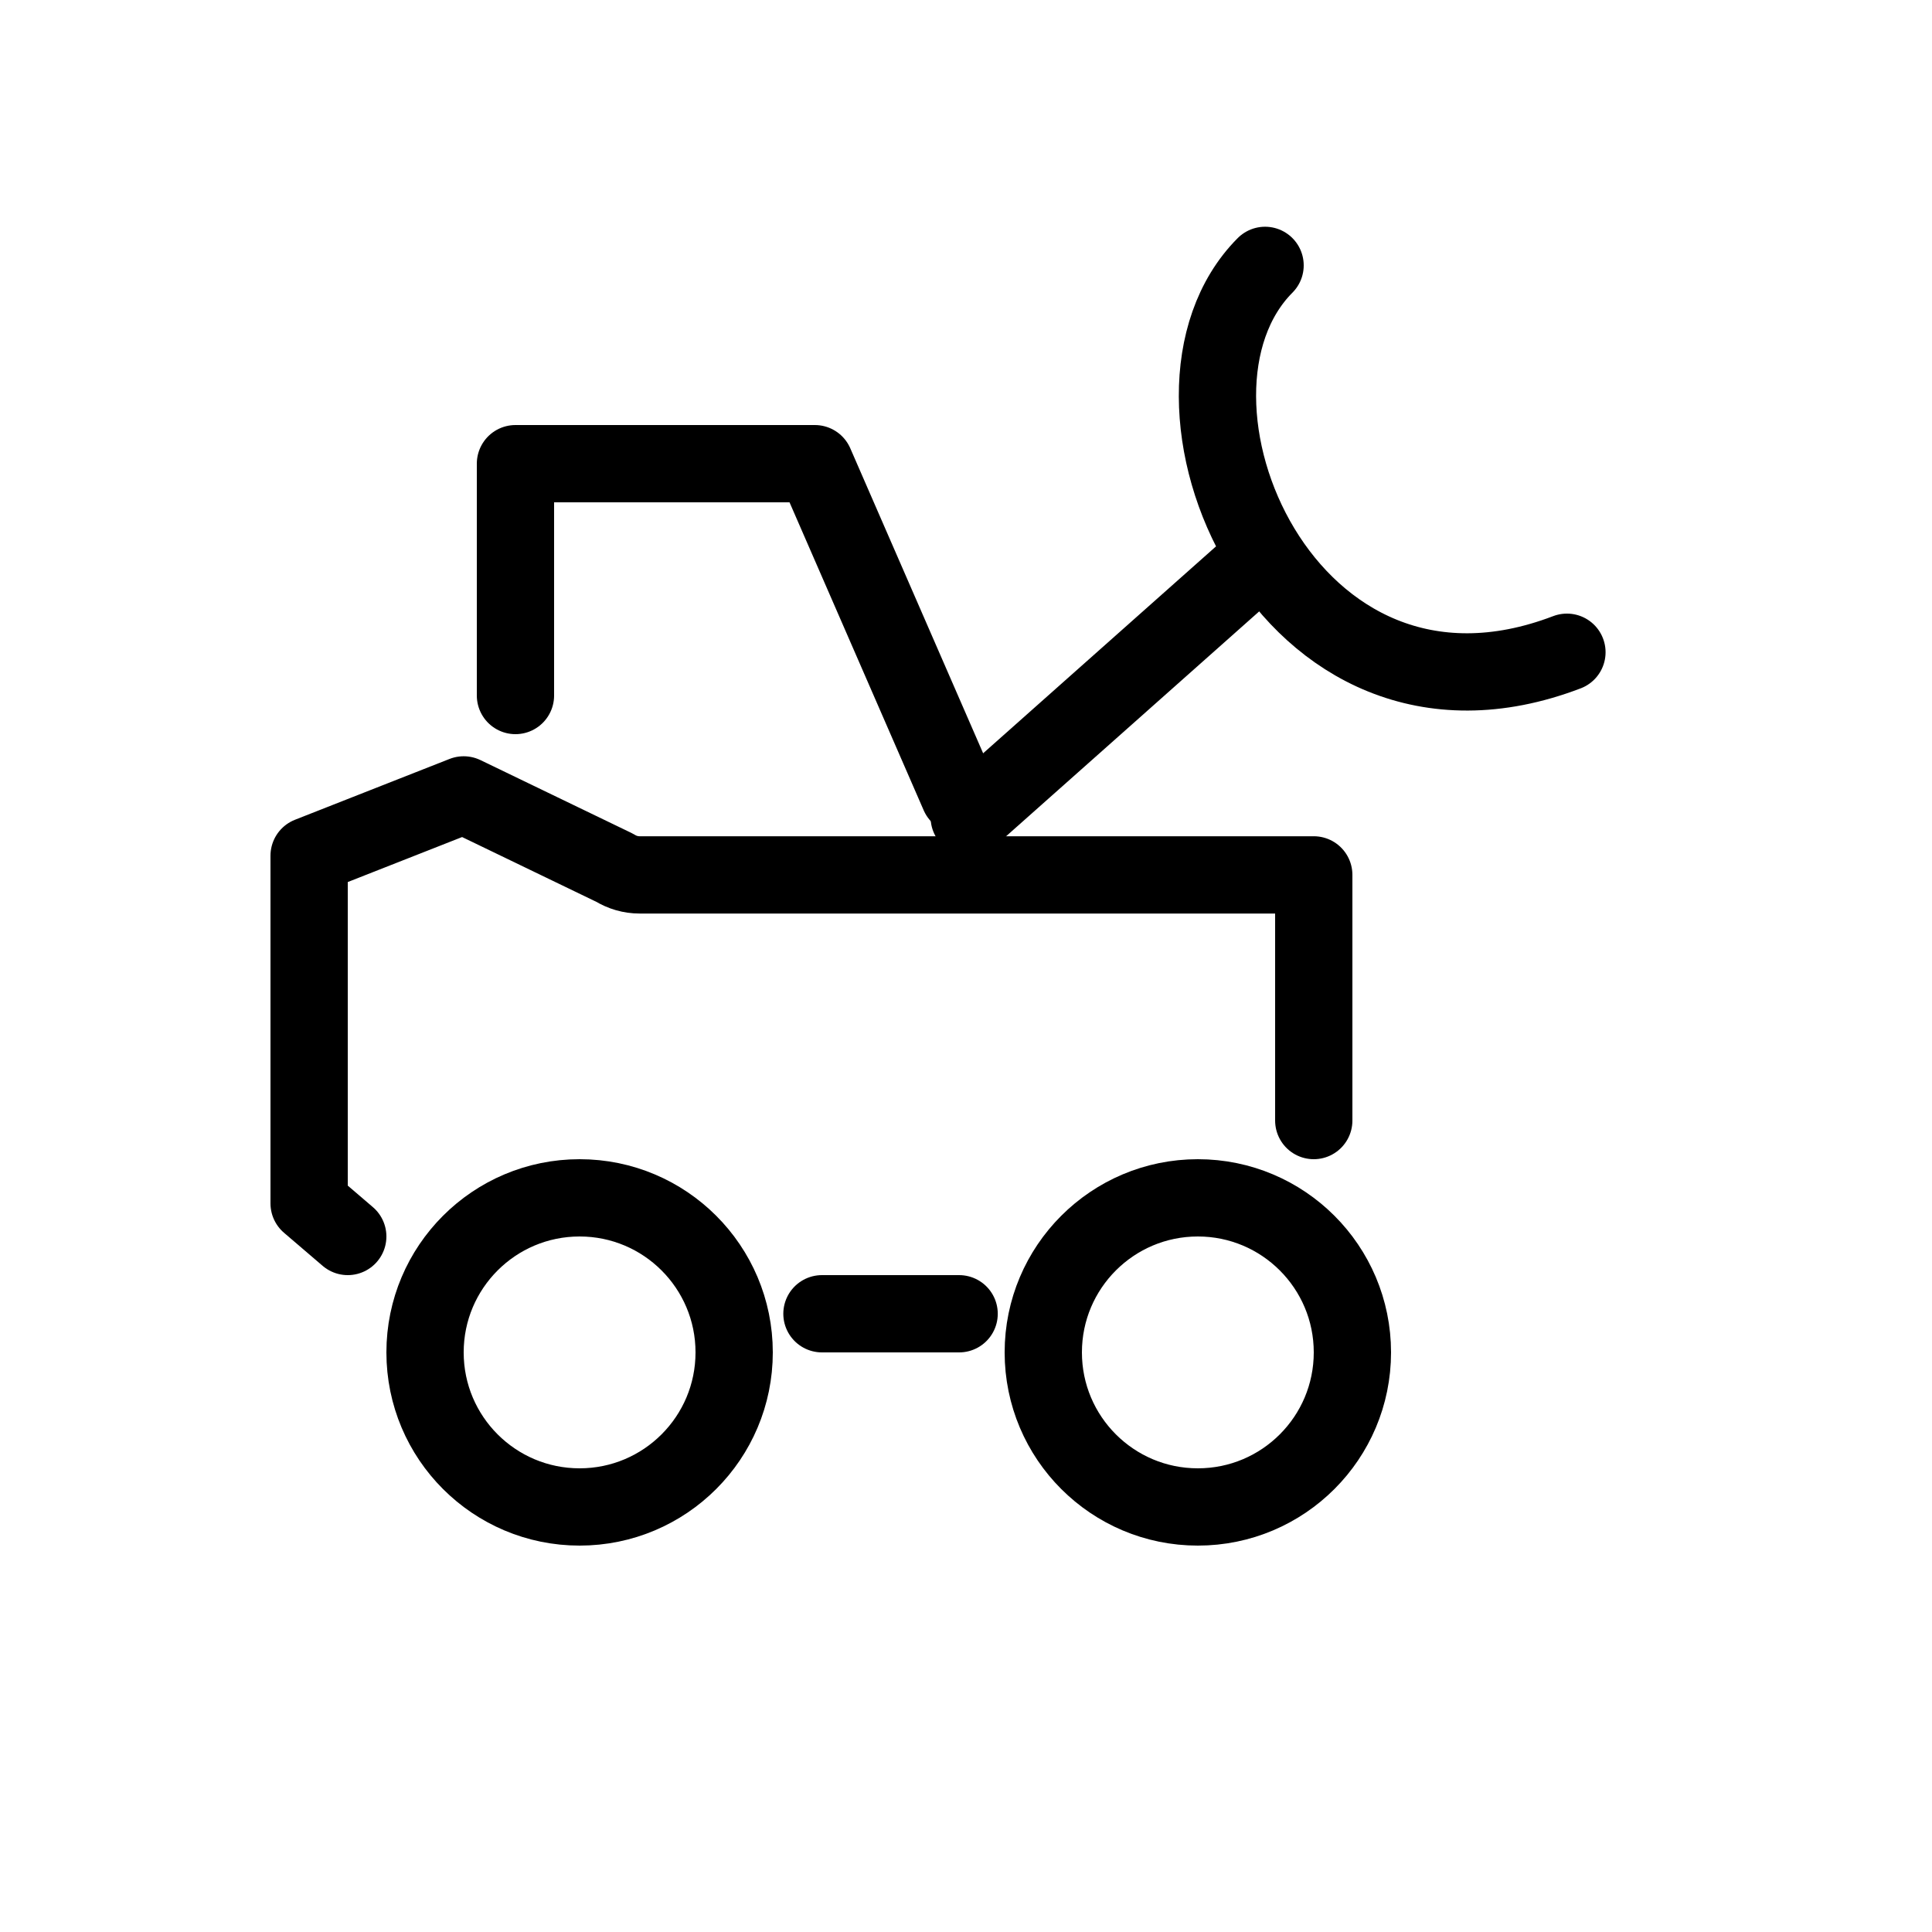
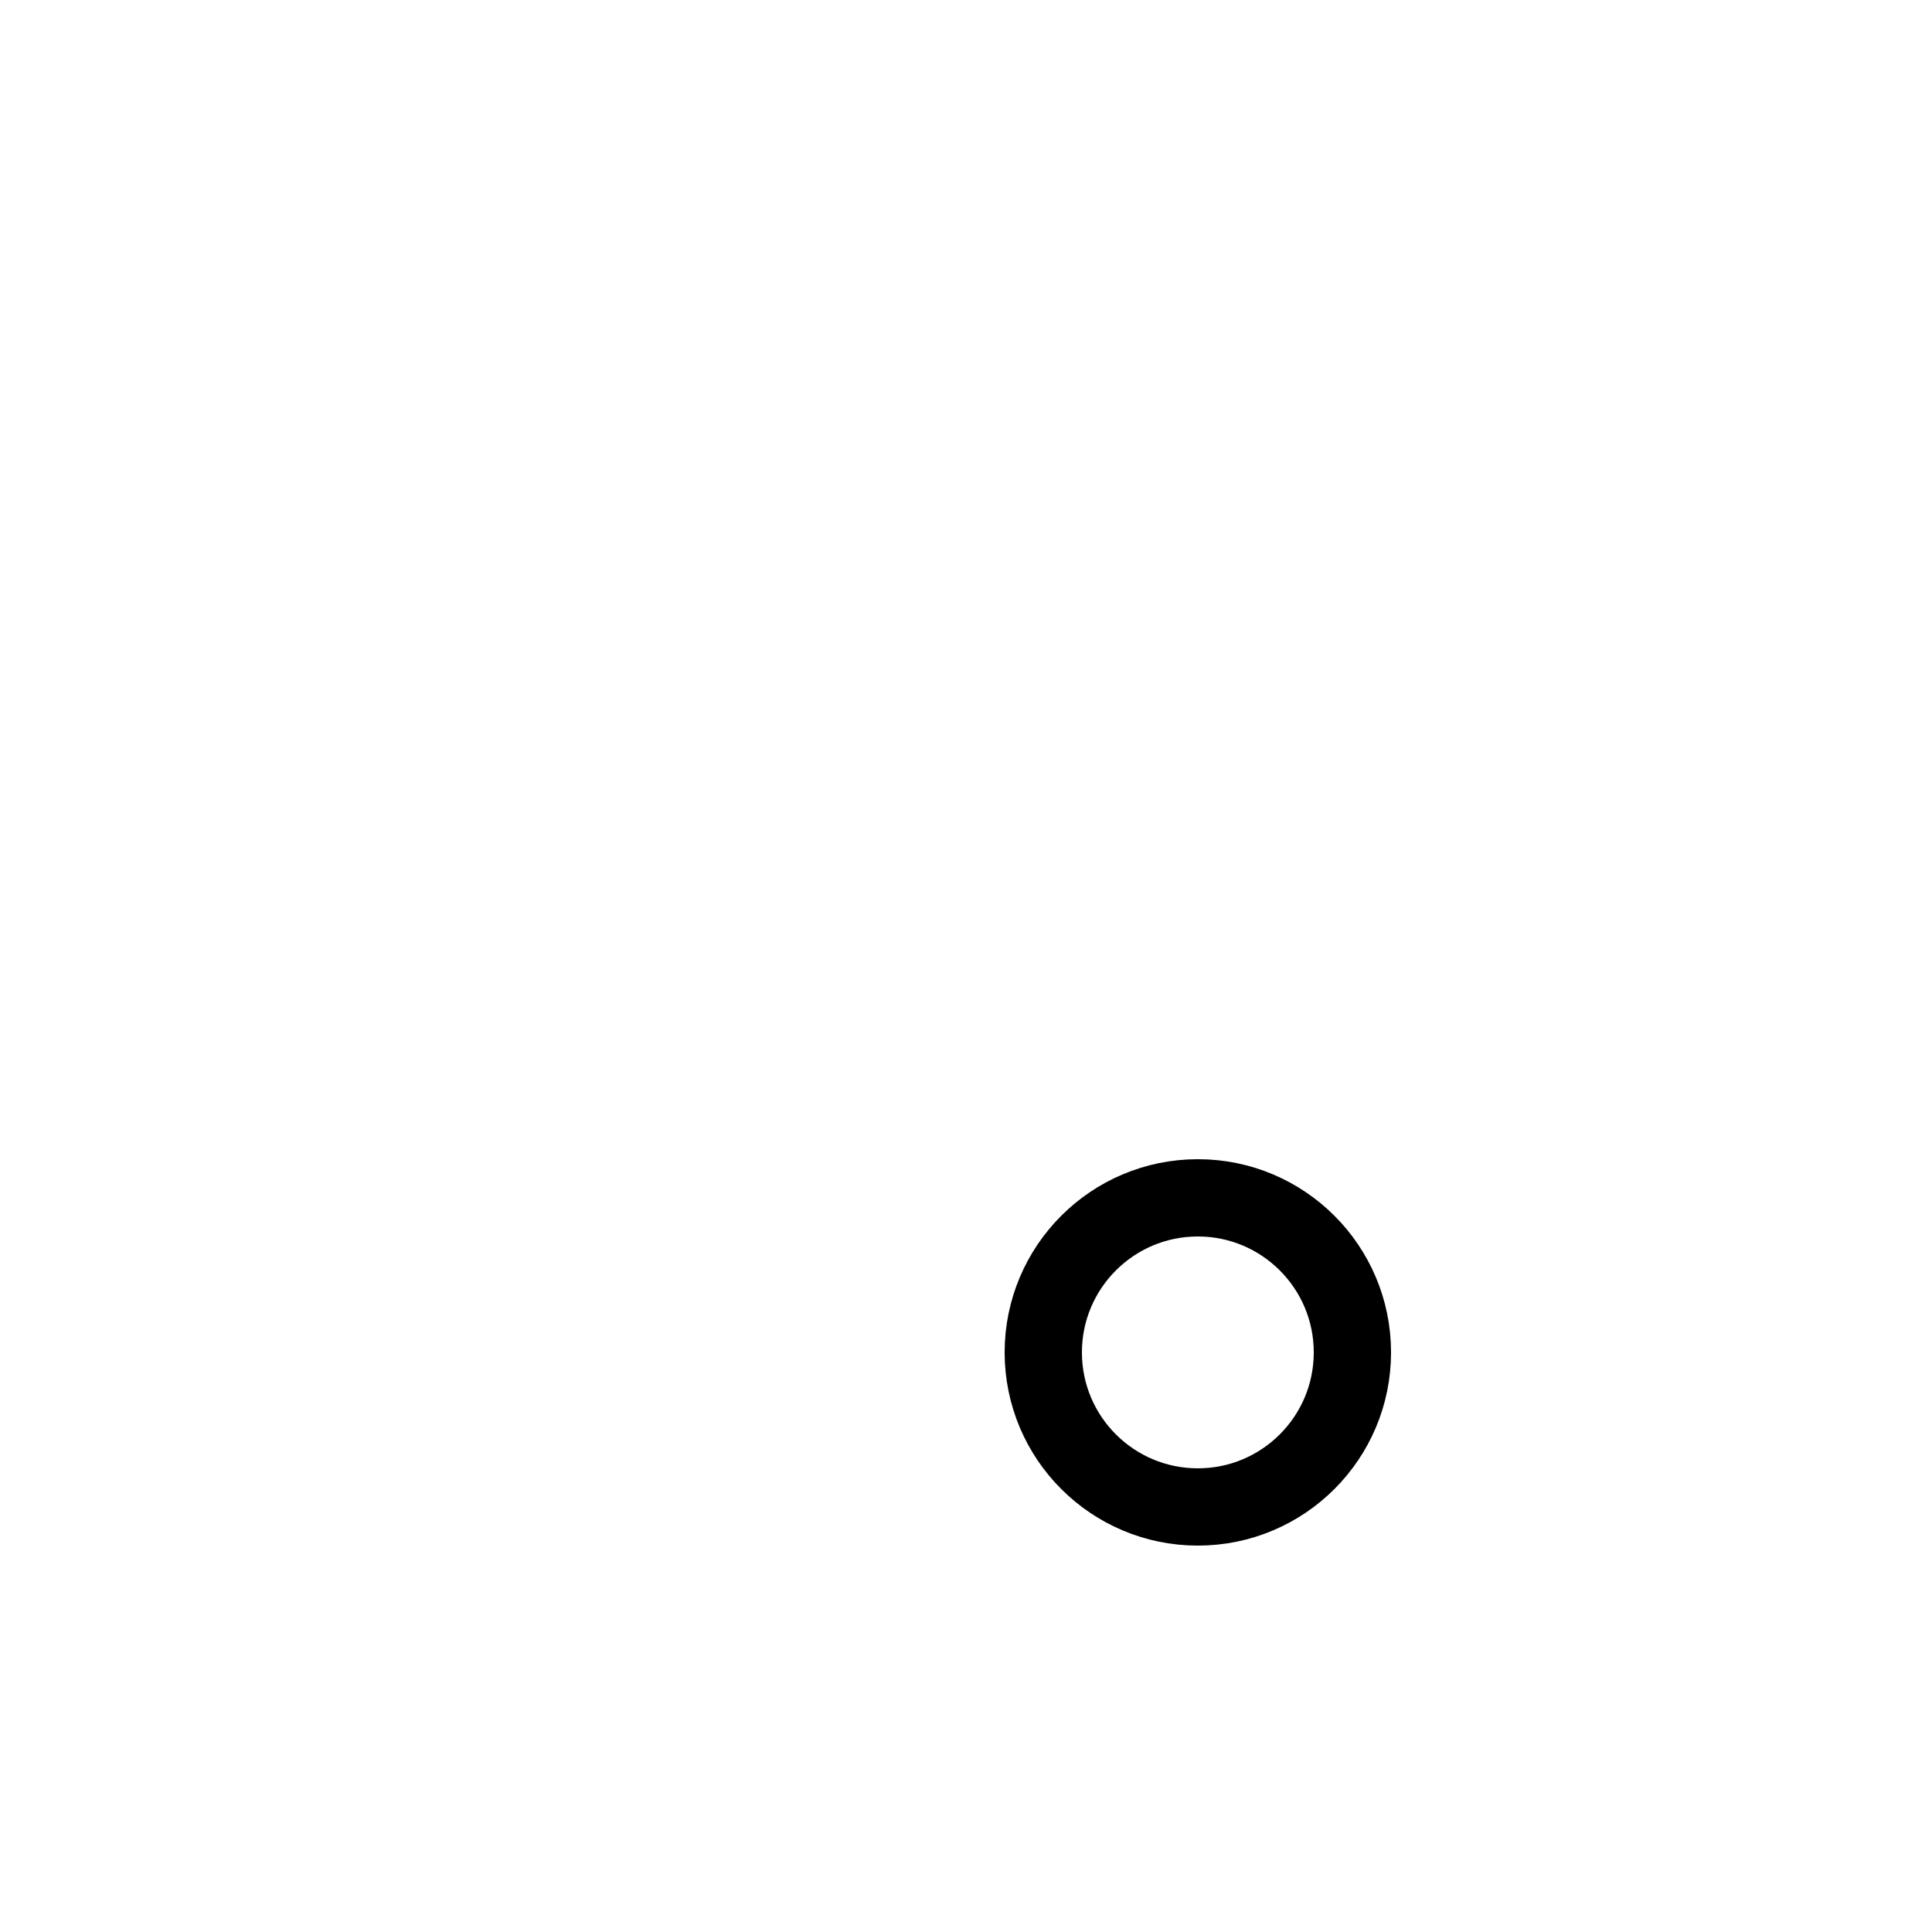
<svg xmlns="http://www.w3.org/2000/svg" width="25" height="25" viewBox="0 0 25 25" fill="none">
-   <path d="M12.411 10.286L10.544 6H6.67V9M17 14.5V11.321H12.488H8.275C8.162 11.321 8.051 11.289 7.954 11.229L6 10.286L4 11.073V15.572L4.5 16M12.411 17H10.636" stroke="black" stroke-linecap="round" stroke-linejoin="round" />
-   <circle cx="7.5" cy="17.5" r="2" stroke="black" stroke-linecap="round" stroke-linejoin="round" />
  <circle cx="15.5" cy="17.5" r="2" stroke="black" stroke-linecap="round" stroke-linejoin="round" />
-   <path d="M12.542 10.576L16.37 7.175M16.37 3.434C14.677 5.135 16.633 9.833 20.276 8.44" stroke="black" stroke-linecap="round" stroke-linejoin="round" />
</svg>